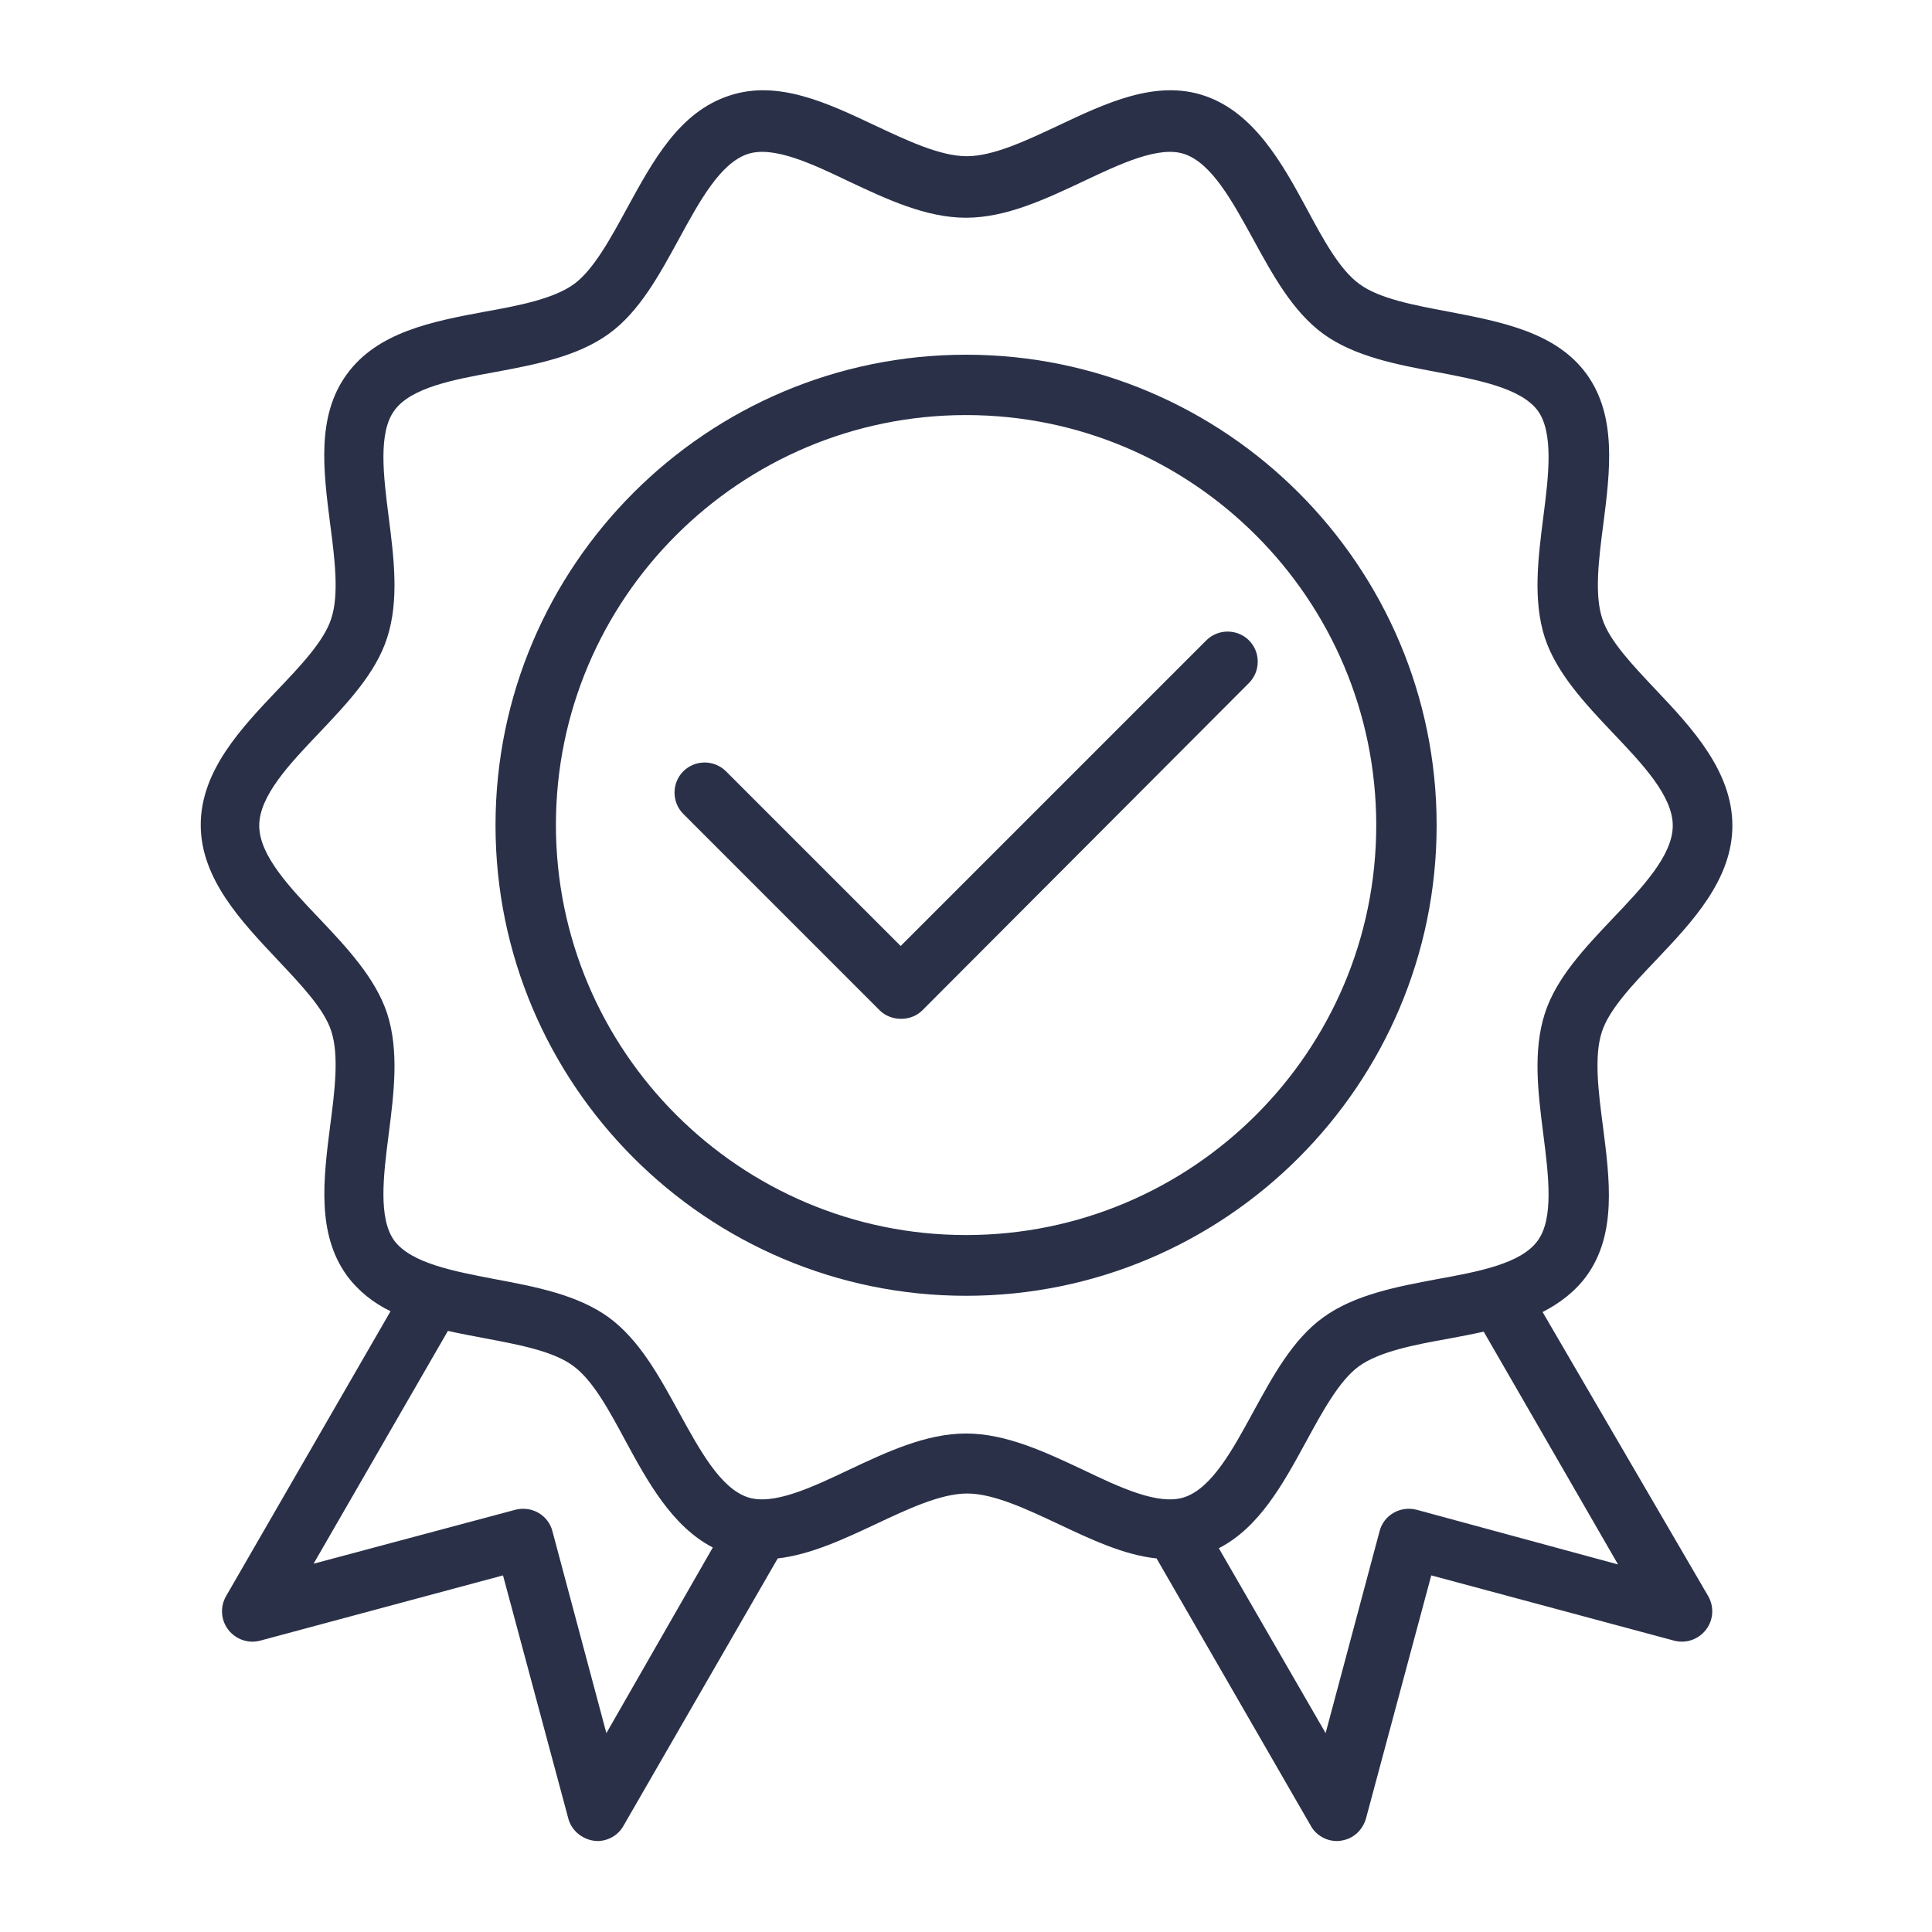
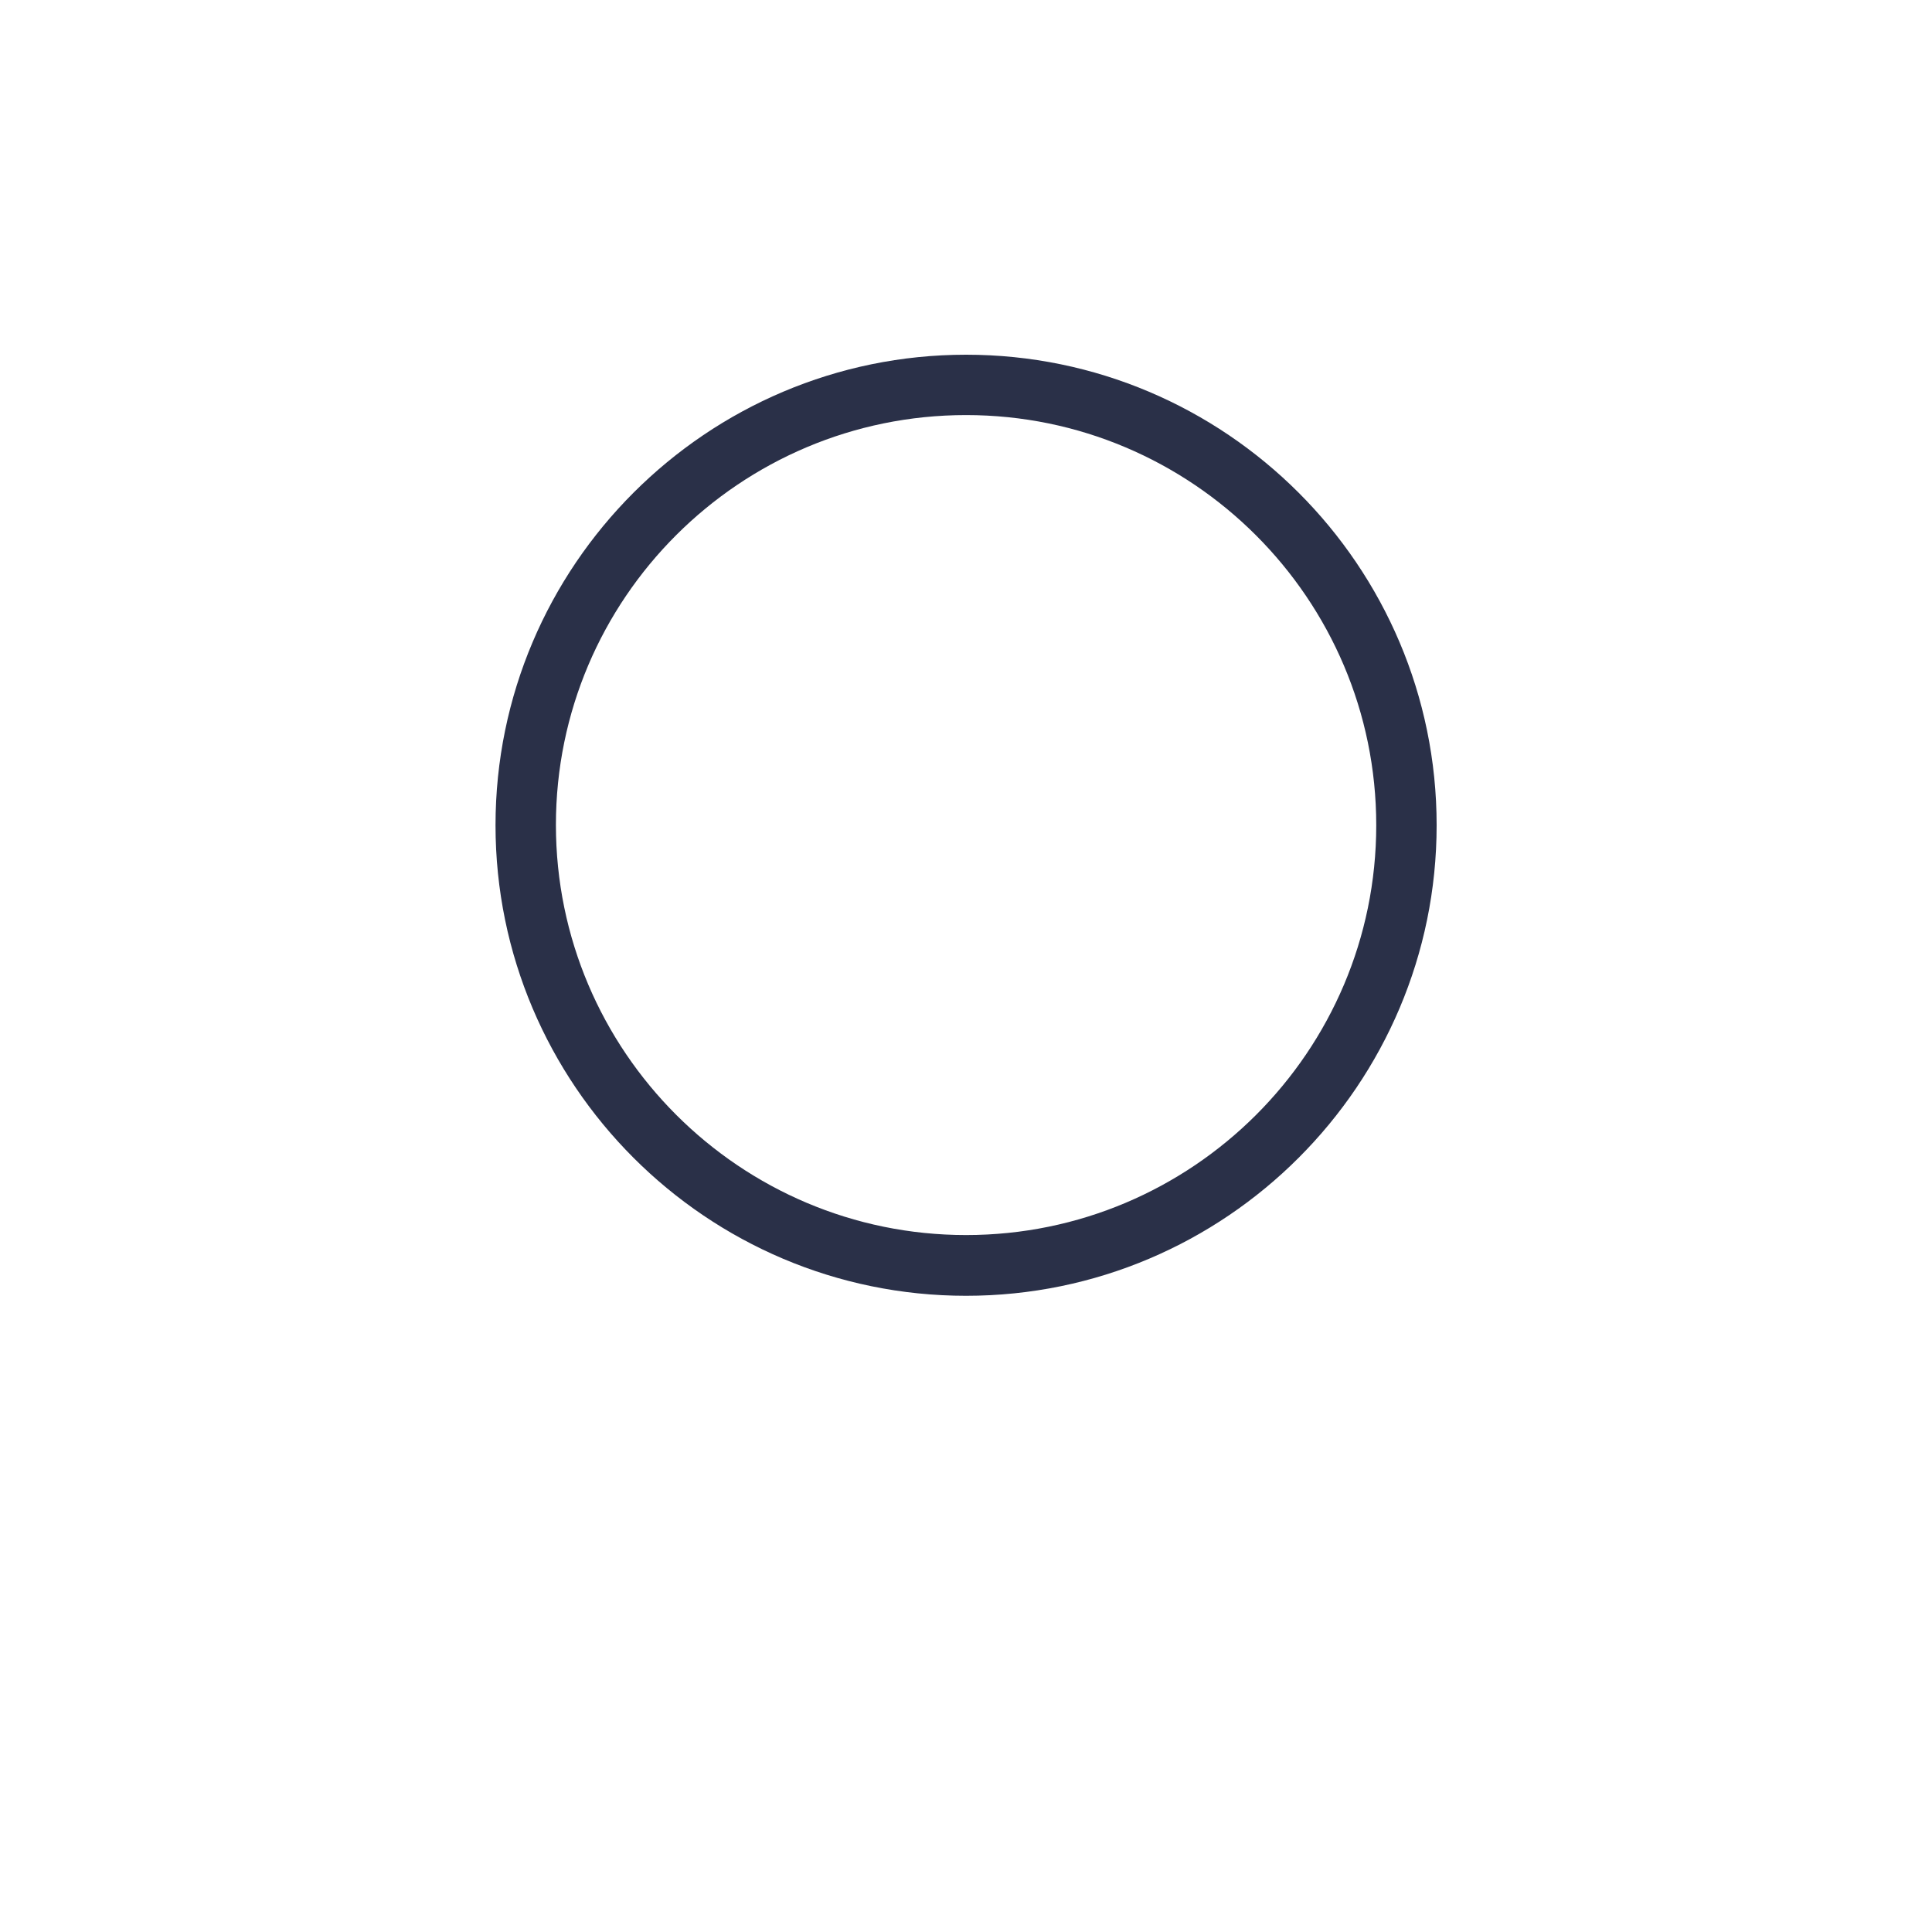
<svg xmlns="http://www.w3.org/2000/svg" width="50" height="50" viewBox="0 0 50 50" fill="none">
  <path d="M37.18 21.357C37.18 14.639 31.711 9.18 25.002 9.18C18.293 9.18 12.824 14.639 12.824 21.357C12.824 28.066 18.283 33.535 25.002 33.535C31.721 33.535 37.18 28.066 37.18 21.357ZM25.002 31.963C19.152 31.963 14.387 27.207 14.387 21.348C14.387 15.488 19.152 10.742 25.002 10.742C30.852 10.742 35.617 15.498 35.617 21.357C35.617 27.217 30.852 31.963 25.002 31.963Z" fill="#2A3048" />
-   <path d="M39.922 33.955C40.361 33.73 40.752 33.437 41.055 33.027C41.846 31.943 41.66 30.527 41.484 29.15C41.367 28.262 41.25 27.334 41.455 26.709C41.641 26.123 42.266 25.469 42.861 24.844C43.789 23.867 44.834 22.764 44.834 21.367C44.834 19.971 43.799 18.848 42.871 17.871C42.275 17.236 41.65 16.592 41.465 16.006C41.26 15.381 41.377 14.453 41.494 13.564C41.67 12.187 41.846 10.771 41.065 9.687C40.273 8.594 38.857 8.33 37.49 8.066C36.611 7.9 35.703 7.734 35.185 7.353C34.668 6.982 34.238 6.182 33.818 5.4C33.184 4.228 32.451 2.9 31.152 2.471C29.902 2.06 28.623 2.666 27.383 3.252C26.553 3.642 25.703 4.043 25.02 4.043C24.336 4.043 23.486 3.642 22.656 3.252C21.416 2.666 20.137 2.06 18.887 2.471C17.578 2.891 16.895 4.17 16.221 5.4C15.801 6.172 15.361 6.982 14.854 7.353C14.326 7.734 13.428 7.91 12.549 8.066C11.182 8.32 9.766 8.594 8.975 9.687C8.184 10.771 8.369 12.187 8.545 13.564C8.662 14.453 8.779 15.381 8.574 16.006C8.389 16.592 7.764 17.246 7.168 17.871C6.24 18.848 5.195 19.951 5.195 21.348C5.195 22.744 6.25 23.848 7.168 24.824C7.764 25.459 8.389 26.103 8.574 26.689C8.779 27.314 8.662 28.242 8.545 29.131C8.369 30.508 8.193 31.924 8.975 33.008C9.277 33.418 9.668 33.721 10.107 33.935L5.85 41.309C5.693 41.582 5.713 41.924 5.908 42.178C6.104 42.431 6.426 42.539 6.729 42.461L13.018 40.771L14.707 47.06C14.785 47.363 15.049 47.588 15.361 47.637C15.4 47.637 15.43 47.646 15.459 47.646C15.732 47.646 15.996 47.5 16.133 47.256L20.127 40.332C20.977 40.234 21.836 39.834 22.666 39.443C23.496 39.053 24.346 38.652 25.029 38.652C25.713 38.652 26.562 39.053 27.393 39.443C28.223 39.834 29.082 40.244 29.932 40.332L33.926 47.256C34.062 47.5 34.326 47.646 34.6 47.646C34.629 47.646 34.668 47.646 34.697 47.637C35.01 47.598 35.264 47.373 35.352 47.06L37.041 40.771L43.33 42.461C43.633 42.539 43.955 42.431 44.15 42.178C44.346 41.924 44.365 41.582 44.209 41.309L39.922 33.955ZM15.693 44.853L14.297 39.629C14.19 39.209 13.76 38.965 13.34 39.072L8.115 40.469L11.592 34.443C11.895 34.512 12.207 34.57 12.52 34.629C13.398 34.795 14.307 34.961 14.824 35.342C15.342 35.713 15.771 36.514 16.191 37.295C16.758 38.34 17.393 39.502 18.447 40.049L15.693 44.853ZM25 37.099C23.965 37.099 22.949 37.578 21.973 38.037C21.006 38.496 20.01 38.965 19.355 38.75C18.643 38.516 18.105 37.519 17.578 36.562C17.07 35.635 16.553 34.678 15.752 34.092C14.941 33.506 13.857 33.301 12.812 33.105C11.748 32.9 10.645 32.695 10.205 32.109C9.785 31.533 9.922 30.42 10.059 29.355C10.195 28.291 10.332 27.197 10.02 26.23C9.717 25.312 8.975 24.521 8.262 23.769C7.5 22.969 6.709 22.139 6.709 21.367C6.709 20.596 7.5 19.765 8.262 18.965C8.984 18.203 9.727 17.422 10.02 16.504C10.332 15.537 10.195 14.443 10.059 13.379C9.922 12.305 9.785 11.201 10.205 10.625C10.635 10.029 11.738 9.824 12.812 9.629C13.857 9.434 14.941 9.228 15.752 8.642C16.553 8.066 17.07 7.1 17.578 6.172C18.105 5.205 18.643 4.219 19.355 3.984C20.02 3.769 21.016 4.238 21.973 4.697C22.949 5.156 23.965 5.635 25 5.635C26.035 5.635 27.051 5.156 28.027 4.697C28.994 4.238 29.99 3.769 30.645 3.984C31.357 4.219 31.895 5.215 32.422 6.172C32.93 7.1 33.447 8.057 34.248 8.642C35.059 9.228 36.143 9.434 37.188 9.629C38.252 9.834 39.355 10.039 39.795 10.625C40.215 11.201 40.078 12.314 39.941 13.379C39.805 14.443 39.668 15.537 39.98 16.504C40.283 17.422 41.025 18.213 41.738 18.965C42.5 19.765 43.291 20.596 43.291 21.367C43.291 22.139 42.5 22.969 41.738 23.769C41.016 24.531 40.273 25.312 39.98 26.23C39.668 27.197 39.805 28.291 39.941 29.355C40.078 30.43 40.215 31.533 39.795 32.109C39.365 32.705 38.262 32.91 37.188 33.105C36.143 33.301 35.059 33.506 34.248 34.092C33.447 34.668 32.93 35.635 32.422 36.562C31.895 37.529 31.357 38.516 30.645 38.75C29.98 38.965 28.984 38.496 28.027 38.037C27.051 37.578 26.035 37.099 25 37.099ZM36.66 39.072C36.24 38.965 35.81 39.209 35.703 39.629L34.307 44.853L31.543 40.068C32.588 39.531 33.203 38.408 33.799 37.314C34.219 36.543 34.658 35.732 35.166 35.361C35.693 34.98 36.592 34.805 37.471 34.648C37.783 34.59 38.096 34.531 38.398 34.463L41.875 40.488L36.66 39.072Z" fill="#2A3048" />
-   <path d="M32.323 16.572C32.02 16.27 31.522 16.27 31.219 16.572L23.309 24.482L18.788 19.961C18.485 19.658 17.987 19.658 17.684 19.961C17.381 20.264 17.381 20.762 17.684 21.064L22.762 26.143C22.909 26.289 23.104 26.367 23.319 26.367C23.534 26.367 23.729 26.289 23.875 26.143L32.323 17.676C32.626 17.373 32.626 16.875 32.323 16.572Z" fill="#2A3048" />
</svg>